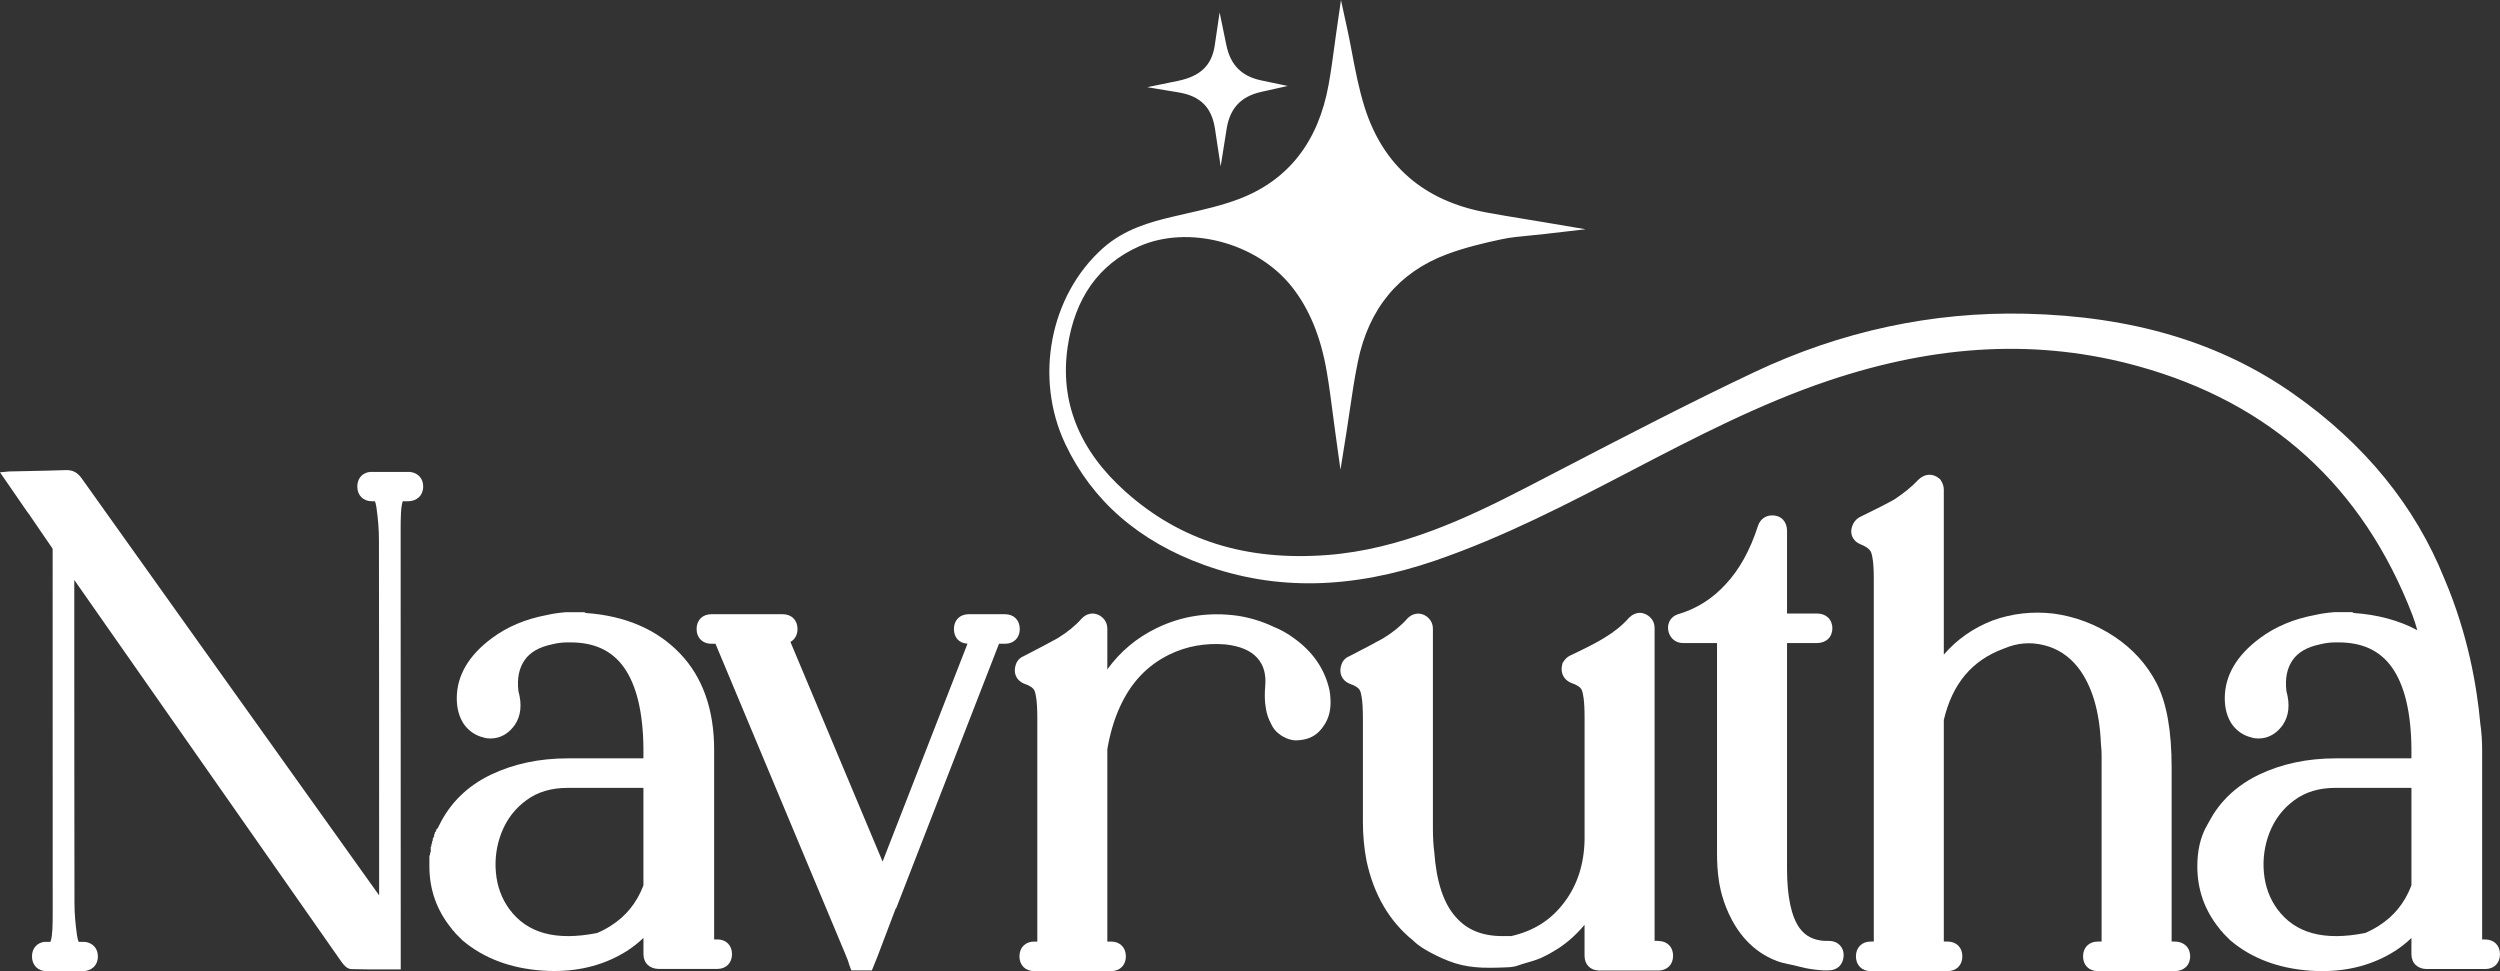
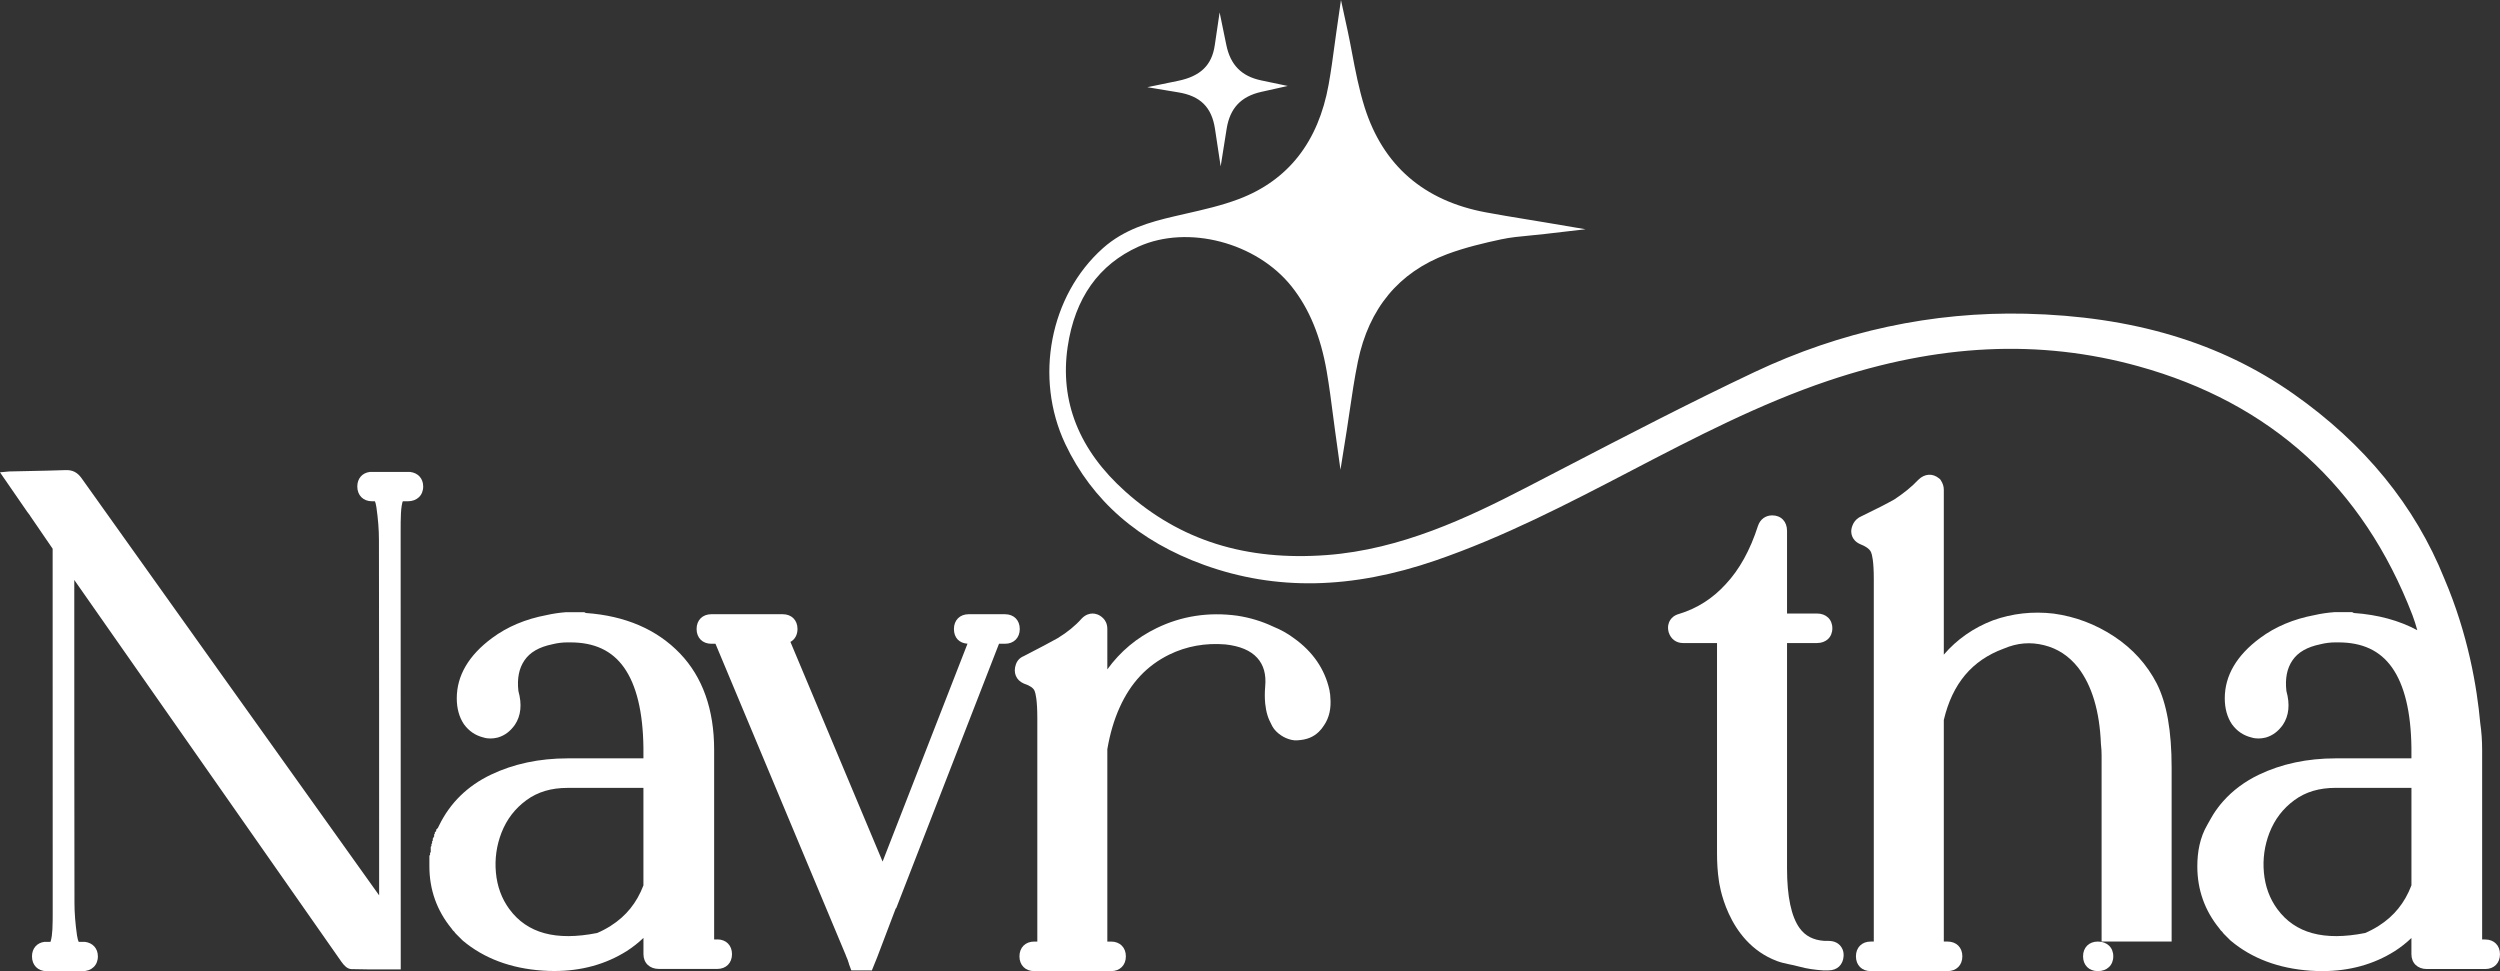
<svg xmlns="http://www.w3.org/2000/svg" viewBox="0 0 808.84 314.21" id="Layer_1">
  <rect x="0" y="0" width="808.84" height="314.21" fill="#333333" stroke="none" />
  <defs>
    <style>.cls-1{fill:#fff;stroke-width:0px;}</style>
  </defs>
  <path d="M232.05,303.96h-1v-61.38c0-13.02-3.72-23.51-11.05-31.16-7.49-7.8-17.73-12.2-30.45-13.09l-.54-.27h-5.81c-2.2.17-4.35.48-6.39.95-6.77,1.27-12.69,3.76-17.6,7.41-7.58,5.61-11.43,12.17-11.43,19.51,0,3.26.77,6.06,2.28,8.33l.07.1c1.59,2.18,3.7,3.61,6.28,4.24,1.52.48,3.11.4,4.65.02l.13-.04c2.14-.64,3.94-2,5.41-4.1,1.95-2.92,2.32-6.59,1.12-10.91-.46-4.07.19-7.32,1.97-9.93,1.78-2.61,4.73-4.31,9.01-5.19l.12-.03c1.53-.38,3.15-.58,4.82-.58h.89c7.77,0,13.44,2.64,17.32,8.07,4.06,5.68,6.18,14.44,6.32,26.01v3.44h-24.53c-9.15,0-17.5,1.78-24.83,5.29-7.55,3.61-13.18,9.12-16.71,16.35l-.44.89-.54.54v.44l-.44.44v.44l-.22.22v.67l-.22.22v.22l-.22.22v.67l-.22.22v.66l-.22.22v.67l-.22.22v1.64l-.22.44v.57l-.22.22v3.46c0,7.55,2.41,14.32,7.17,20.13.27.45.59.79.9,1.04.16.26.35.5.57.71l2,2,.19.18c6.83,5.72,15.51,8.98,25.81,9.68,1.28.09,2.55.13,3.8.13,8.76,0,16.63-2.17,23.45-6.48,1.95-1.25,3.74-2.67,5.37-4.23v5.26c0,2.86,2.01,4.78,5,4.78h18.87c2.86,0,4.78-1.92,4.78-4.78s-1.92-4.78-4.78-4.78ZM208.18,286.44c-2.17,5.68-5.64,9.97-10.6,13.11-1.4.89-2.87,1.67-4.38,2.31-13.37,2.64-22.67.1-28.44-7.77-2.47-3.38-3.92-7.35-4.32-11.82-.4-4.4.21-8.72,1.8-12.84,1.72-4.38,4.37-7.83,8.08-10.55,3.65-2.67,8.01-3.97,13.32-3.97h24.53v31.54Z" class="cls-1" />
  <path d="M430.2,223.74l-.07-.46c-1.49-6.79-5.4-12.47-11.57-16.85-1.96-1.47-4.17-2.7-6.59-3.68-3.63-1.72-7.54-2.92-11.68-3.55-9.29-1.26-18.08.11-26.13,4.04-6.39,3.09-11.71,7.55-15.9,13.32v-13.06c0-1.75-.71-2.84-1.32-3.45-1.28-1.28-2.58-1.55-3.45-1.55s-2.18.27-3.45,1.54l-.13.14c-2,2.26-4.59,4.38-7.7,6.28-2.3,1.29-6.01,3.26-11.03,5.84-1.2.48-2.08,1.41-2.5,2.64-.96,2.65.05,5.13,2.54,6.2l.23.09c1.79.6,2.9,1.37,3.28,2.3.33.79.88,2.99.88,8.84v72.26h-1c-2.86,0-4.78,1.92-4.78,4.78s1.92,4.78,4.78,4.78h24.87c2.86,0,4.78-1.92,4.78-4.78s-1.92-4.78-4.78-4.78h-1.22v-62.24c.84-4.95,2.17-9.48,3.96-13.45,3.59-8,8.86-13.62,16.12-17.18,5.54-2.7,11.66-3.8,18.12-3.27,4.7.51,8.16,1.97,10.3,4.35,2.1,2.33,2.94,5.36,2.57,9.29-.16,1.95-.16,3.78,0,5.45.14,1.35.38,2.7.79,3.99.32,1.03.79,1.97,1.28,2.93.1.19.19.38.29.56.62,1.12,1.7,2.14,2.76,2.84,1.02.7,2.18,1.19,3.38,1.47.64.15,1.23.19,1.89.15,1.38-.09,2.73-.29,4.02-.82,1.1-.45,2.11-1.12,2.96-1.95.64-.62,1.2-1.32,1.67-2.08,1.69-2.47,2.37-5.54,2.04-9.12-.01-.64-.08-1.24-.22-1.8Z" class="cls-1" />
-   <path d="M536.54,304.4h-1.22v-101.12c0-1.75-.71-2.83-1.32-3.45-2.06-2.06-4.84-2.07-6.91,0l-.13.14c-2,2.28-4.61,4.4-7.78,6.32-2.26,1.42-6.04,3.38-11.3,5.86-.78.39-1.45,1.02-2.04,1.91l-.28.43-.13.5c-.66,2.63.43,4.9,2.84,5.93l.23.09c1.79.6,2.9,1.37,3.29,2.3.33.79.88,2.99.88,8.84v39.47c-.14,7.89-2.32,14.7-6.51,20.24-4.27,5.74-9.91,9.34-17.24,11h-2.78c-6.56,0-11.48-1.99-15.1-6.12-3.96-4.35-6.31-11.44-7-21.06l-.02-.16c-.28-2.21-.42-4.7-.42-7.39v-64.61c0-1.75-.71-2.83-1.32-3.45-1.28-1.28-2.58-1.55-3.45-1.55s-2.18.27-3.45,1.55l-.13.14c-2,2.27-4.59,4.38-7.7,6.28-2.3,1.29-6.01,3.26-11.03,5.84-1.2.48-2.08,1.41-2.5,2.64-.97,2.65.05,5.13,2.54,6.2l.23.09c1.79.6,2.9,1.37,3.28,2.3.33.79.88,2.99.88,8.84v33.52c0,4.33.39,8.55,1.18,12.62,2.35,10.95,7.44,19.63,15.14,25.81,1.61,1.61,3.56,2.76,5.56,3.84,2.57,1.38,5.24,2.6,8.02,3.47s5.7,1.27,8.66,1.4c1.89.08,3.78.05,5.67-.01.94-.03,1.89-.07,2.83-.11.46-.02.97-.07,1.42-.15s.93-.14,1.37-.31c2.44-.91,5.01-1.4,7.42-2.4,2.05-.9,4.01-2,5.9-3.2,3.22-2.11,6.09-4.72,8.54-7.68v10.02c0,2.86,1.92,4.78,4.78,4.78h19.09c2.86,0,4.78-1.92,4.78-4.78s-1.92-4.78-4.78-4.78Z" class="cls-1" />
  <path d="M591.6,304.4h-1.45c-3.49-.25-6.07-1.59-7.89-4.09-2.72-3.75-4.09-10.25-4.09-19.33v-72.93h9.66c2.99,0,5-1.92,5-4.78s-2.01-4.78-5-4.78h-9.66v-26.75c0-2.99-1.92-5-4.78-5-2.19,0-3.92,1.27-4.63,3.42-2.51,7.82-6.02,14.16-10.46,18.88-4.19,4.59-9.24,7.81-15.02,9.57-1.68.44-2.55,1.4-2.98,2.12-.45.74-.88,1.99-.45,3.72l.06.21c.7,2.12,2.43,3.39,4.62,3.39h10.99v67.97c0,3.02.16,6.01.61,8.96,0,0,2.29,19.75,18.77,25.94.05.02.09.03.14.05,2.29.85,4.7,1.09,7.03,1.75,2.51.71,5.17,1.06,7.77,1.23h1.75c2.79,0,4.7-1.79,4.88-4.58.11-1.76-.58-2.89-1.17-3.52-.62-.66-1.76-1.44-3.71-1.44Z" class="cls-1" />
-   <path d="M703.6,304.62h-1v-56.28c0-11.83-1.56-20.69-4.77-27.12-3.19-6.21-7.86-11.38-13.9-15.35-5.98-3.93-12.53-6.4-19.51-7.35-6.8-.79-13.38-.06-19.62,2.18-6.33,2.43-11.65,6.15-15.91,11.1v-53.37c0-1.04-.32-2.04-.94-2.99l-.24-.37-.34-.28c-2.09-1.74-4.72-1.58-6.77.48-2.02,2.16-4.65,4.3-7.8,6.37-2.32,1.3-6.04,3.2-11.08,5.64l-.36.21c-.96.64-1.66,1.52-2.02,2.53-.62,1.53-.4,2.75-.09,3.51.31.78,1.02,1.85,2.6,2.53l.09.04c1.28.5,2.91,1.35,3.42,2.58.33.79.88,2.96.88,8.62v117.33h-1c-2.86,0-4.78,1.92-4.78,4.78s1.92,4.78,4.78,4.78h24.87c2.86,0,4.78-1.92,4.78-4.78s-1.92-4.78-4.78-4.78h-1.22v-71.7c2.78-11.75,9.12-19.29,19.35-23.06l.13-.05c4.31-1.83,8.55-2.18,12.98-1.07,4.41,1.1,8.02,3.49,11,7.24,4.48,5.83,6.96,14.15,7.37,24.71l.02.21c.14,1.24.2,2.4.2,3.45v60.27h-1.22c-2.86,0-4.78,1.92-4.78,4.78s1.92,4.78,4.78,4.78h24.87c2.99,0,5-1.92,5-4.78s-2.01-4.78-5-4.78Z" class="cls-1" />
+   <path d="M703.6,304.62h-1v-56.28c0-11.83-1.56-20.69-4.77-27.12-3.19-6.21-7.86-11.38-13.9-15.35-5.98-3.93-12.53-6.4-19.51-7.35-6.8-.79-13.38-.06-19.62,2.18-6.33,2.43-11.65,6.15-15.91,11.1v-53.37c0-1.04-.32-2.04-.94-2.99l-.24-.37-.34-.28c-2.09-1.74-4.72-1.58-6.77.48-2.02,2.16-4.65,4.3-7.8,6.37-2.32,1.3-6.04,3.2-11.08,5.64l-.36.21c-.96.64-1.66,1.52-2.02,2.53-.62,1.53-.4,2.75-.09,3.51.31.78,1.02,1.85,2.6,2.53l.09.04c1.28.5,2.91,1.35,3.42,2.58.33.79.88,2.96.88,8.62v117.33h-1c-2.86,0-4.78,1.92-4.78,4.78s1.92,4.78,4.78,4.78h24.87c2.86,0,4.78-1.92,4.78-4.78s-1.92-4.78-4.78-4.78h-1.22v-71.7c2.78-11.75,9.12-19.29,19.35-23.06l.13-.05c4.31-1.83,8.55-2.18,12.98-1.07,4.41,1.1,8.02,3.49,11,7.24,4.48,5.83,6.96,14.15,7.37,24.71l.02.21c.14,1.24.2,2.4.2,3.45v60.27h-1.22c-2.86,0-4.78,1.92-4.78,4.78s1.92,4.78,4.78,4.78c2.99,0,5-1.92,5-4.78s-2.01-4.78-5-4.78Z" class="cls-1" />
  <path d="M325.18,198.72h-11.77c-2.86,0-4.78,1.92-4.78,4.78s1.75,4.6,4.39,4.76l-27.47,70.49-29.82-71.07c1.43-.78,2.29-2.27,2.29-4.18,0-2.86-1.92-4.78-4.78-4.78h-23.09c-2.86,0-4.78,1.92-4.78,4.78s1.92,4.78,4.78,4.78h1.33s42.1,100.65,42.11,100.63l.14.39.56,1.35c.04.2.1.39.17.58.08.2.17.35.19.57.02.17.1.32.16.48l.18.49.35.95c.03.08.06.16.09.24.7,0,1.4,0,2.1,0h3.93c.21,0,.41,0,.61.02l1.72-4.25c.82-2.16,5.98-15.75,5.98-15.75l.21-.21,33.23-85.49h1.94c2.86,0,4.78-1.92,4.78-4.78s-1.92-4.78-4.78-4.78Z" class="cls-1" />
  <path d="M27.45,304.72h-13.07c-2.43.31-4.03,2.11-4.03,4.71,0,2.86,1.92,4.78,4.78,4.78h11.54c2.99,0,5-1.92,5-4.78,0-2.6-1.67-4.4-4.22-4.71Z" class="cls-1" />
  <path d="M132.7,152.69h-13.07c-2.43.31-4.03,2.11-4.03,4.71,0,2.86,1.92,4.78,4.78,4.78h11.54c2.99,0,5-1.92,5-4.78,0-2.6-1.67-4.4-4.22-4.71Z" class="cls-1" />
  <path d="M130.44,161.8h-9.26c.28.69.48,1.46.6,2.31.55,3.86.82,7.31.82,10.54.06,32.94.06,65.89.06,98.83v16.19s-7.07-9.9-7.07-9.9c-29.75-41.67-59.5-83.34-89.2-125.05-1.37-1.92-2.96-2.73-5.27-2.62-3.95.15-7.91.22-11.87.3-2.05.04-4.09.08-6.13.13-.1,0-.19,0-.32.02l-2.81.26,8.84,12.82.33.43c.18.23.35.46.52.69.04.06.06.12.1.19l7.25,10.59.02,117.43c0,1.9,0,3.86-.1,5.76-.17,3.06-.62,4.87-1.94,6.21h11.69c-.94-1.1-1.53-2.52-1.79-4.29-.55-3.86-.82-7.31-.82-10.54-.06-33.39-.06-66.79-.06-100.18v-4.28s12.56,17.96,12.56,17.96c24.61,35.19,49.22,70.37,73.85,105.54.77,1.09,1.83,2.35,3.24,2.4,3.56.11,7.07.1,10.77.09h5.2s-.03-141.84-.03-141.84c0-1.9,0-3.86.1-5.77.1-1.78.3-3.14.7-4.23Z" class="cls-1" />
  <path d="M394.96,41.39c-1.11-7.33-4.94-11.97-13.42-13.38,7.92-1.64,12.26-5.76,13.35-13.08,1.46,7.11,5.58,11.43,12.76,12.94-7.41,1.66-11.52,6.16-12.69,13.52Z" class="cls-1" />
  <path d="M394.92,53.77l-1.83-12.1c-1.06-6.97-4.71-10.61-11.85-11.79l-10.05-1.67,9.98-2.06c7.24-1.5,10.9-5.04,11.85-11.5l1.57-10.64,2.17,10.54c1.33,6.48,4.92,10.12,11.29,11.46l8.58,1.8-8.55,1.91c-6.59,1.48-10.16,5.28-11.22,11.97l-1.92,12.08ZM387.82,27.93c3.24,1.54,5.62,3.86,7.17,7.01,1.55-3.08,3.87-5.43,6.97-7.05-3.03-1.56-5.35-3.86-6.95-6.89-1.53,3.03-3.91,5.33-7.19,6.93Z" class="cls-1" />
  <path d="M804.06,303.96h-1v-61.38c0-3.01-.21-5.87-.61-8.61-1.05-11.64-3.93-28.76-11.59-46.7-9.48-23.61-25.8-43.65-48.83-59.83-23.66-16.63-52.01-25.12-86.66-25.94-30.16-.69-59.73,5.64-87.81,18.92-20.58,9.73-41.11,20.38-60.98,30.69-4.38,2.27-8.76,4.54-13.14,6.81-18.46,9.54-40.17,19.86-64.13,21.66-26.21,1.97-47.53-4.74-65.18-20.51-15.02-13.41-21.31-29.19-18.7-46.9,2.32-15.7,10.06-26.61,22.99-32.41,15.94-7.14,38.13-1.33,49.48,12.95,5.68,7.15,9.39,16.13,11.34,27.45.83,4.83,1.46,9.73,2.02,14.06.23,1.81.46,3.53.68,5.12l1.75,12.63,2.01-12.59c.31-1.97.62-4.07.94-6.26.73-5,1.56-10.67,2.69-16.16,3.55-17.2,13.24-28.88,28.8-34.7,5.87-2.2,12.16-3.67,17.53-4.82,3.01-.65,6.12-.94,9.42-1.25,1.53-.14,3.09-.29,4.67-.48l13.24-1.54-13.14-2.22c-2.12-.36-4.19-.7-6.24-1.03-4.47-.73-8.68-1.43-12.93-2.22-20.05-3.74-33.23-15.18-39.18-34-1.85-5.87-3.03-12.09-4.07-17.57-.46-2.41-.89-4.71-1.35-6.84l-2.23-10.28-1.5,10.41c-.19,1.29-.38,2.73-.59,4.28-.52,3.87-1.11,8.26-1.9,12.66-3.33,18.54-13.1,31-29.05,37.04-5.5,2.09-11.46,3.44-17.22,4.75-1.26.29-2.52.57-3.77.87-7.86,1.84-16.12,4.15-23.01,10.3-17.14,15.3-22.26,41.92-12.16,63.31,8.67,18.35,23.79,31.53,44.95,39.16,23.18,8.36,47.65,7.89,74.81-1.44,22.13-7.6,43-18.46,63.19-28.97l.24-.13c20.38-10.61,41.45-21.58,63.6-29.04,35.64-12,68.47-13.55,100.36-4.72,42.86,11.86,72.71,38.96,88.72,80.55.59,1.54,1.08,3.16,1.56,4.86-5.87-3.16-12.73-5.02-20.52-5.57l-.54-.27h-5.81c-2.2.17-4.35.48-6.39.95-6.77,1.27-12.69,3.76-17.6,7.41-7.58,5.61-11.43,12.17-11.43,19.51,0,3.26.77,6.06,2.28,8.33l.07.1c1.59,2.19,3.7,3.61,6.28,4.24,1.52.48,3.11.4,4.65.02l.13-.04c2.13-.64,3.94-2,5.41-4.1,1.95-2.92,2.32-6.59,1.12-10.91-.46-4.07.19-7.32,1.97-9.93,1.78-2.61,4.73-4.31,9.01-5.19l.12-.03c1.53-.38,3.15-.58,4.82-.58h.89c7.78,0,13.44,2.64,17.32,8.07,4.05,5.68,6.18,14.44,6.32,26.01v3.44h-24.53c-9.14,0-17.5,1.78-24.83,5.29-4.4,2.11-8.41,5.02-11.64,8.69-1.14,1.3-2.18,2.69-3.1,4.14-.69,1.09-1.27,2.24-1.92,3.35-2.41,4.11-3.25,8.78-3.25,13.49,0,7.55,2.41,14.32,7.17,20.13.27.45.58.78.9,1.03.16.26.35.5.57.72l2,2,.2.18c6.83,5.72,15.51,8.98,25.81,9.68,1.29.09,2.55.13,3.8.13,8.76,0,16.63-2.17,23.45-6.48,1.95-1.25,3.74-2.67,5.37-4.23v5.26c0,2.86,2.01,4.78,5,4.78h18.87c2.86,0,4.78-1.92,4.78-4.78s-1.92-4.78-4.78-4.78ZM780.19,286.44c-2.17,5.68-5.64,9.97-10.6,13.11-1.4.89-2.87,1.67-4.38,2.31-13.37,2.64-22.67.1-28.44-7.77-2.47-3.38-3.92-7.35-4.32-11.82-.4-4.4.21-8.72,1.8-12.84,1.72-4.38,4.37-7.84,8.08-10.56,3.65-2.67,8.01-3.97,13.33-3.97h24.53v31.54Z" class="cls-1" />
</svg>